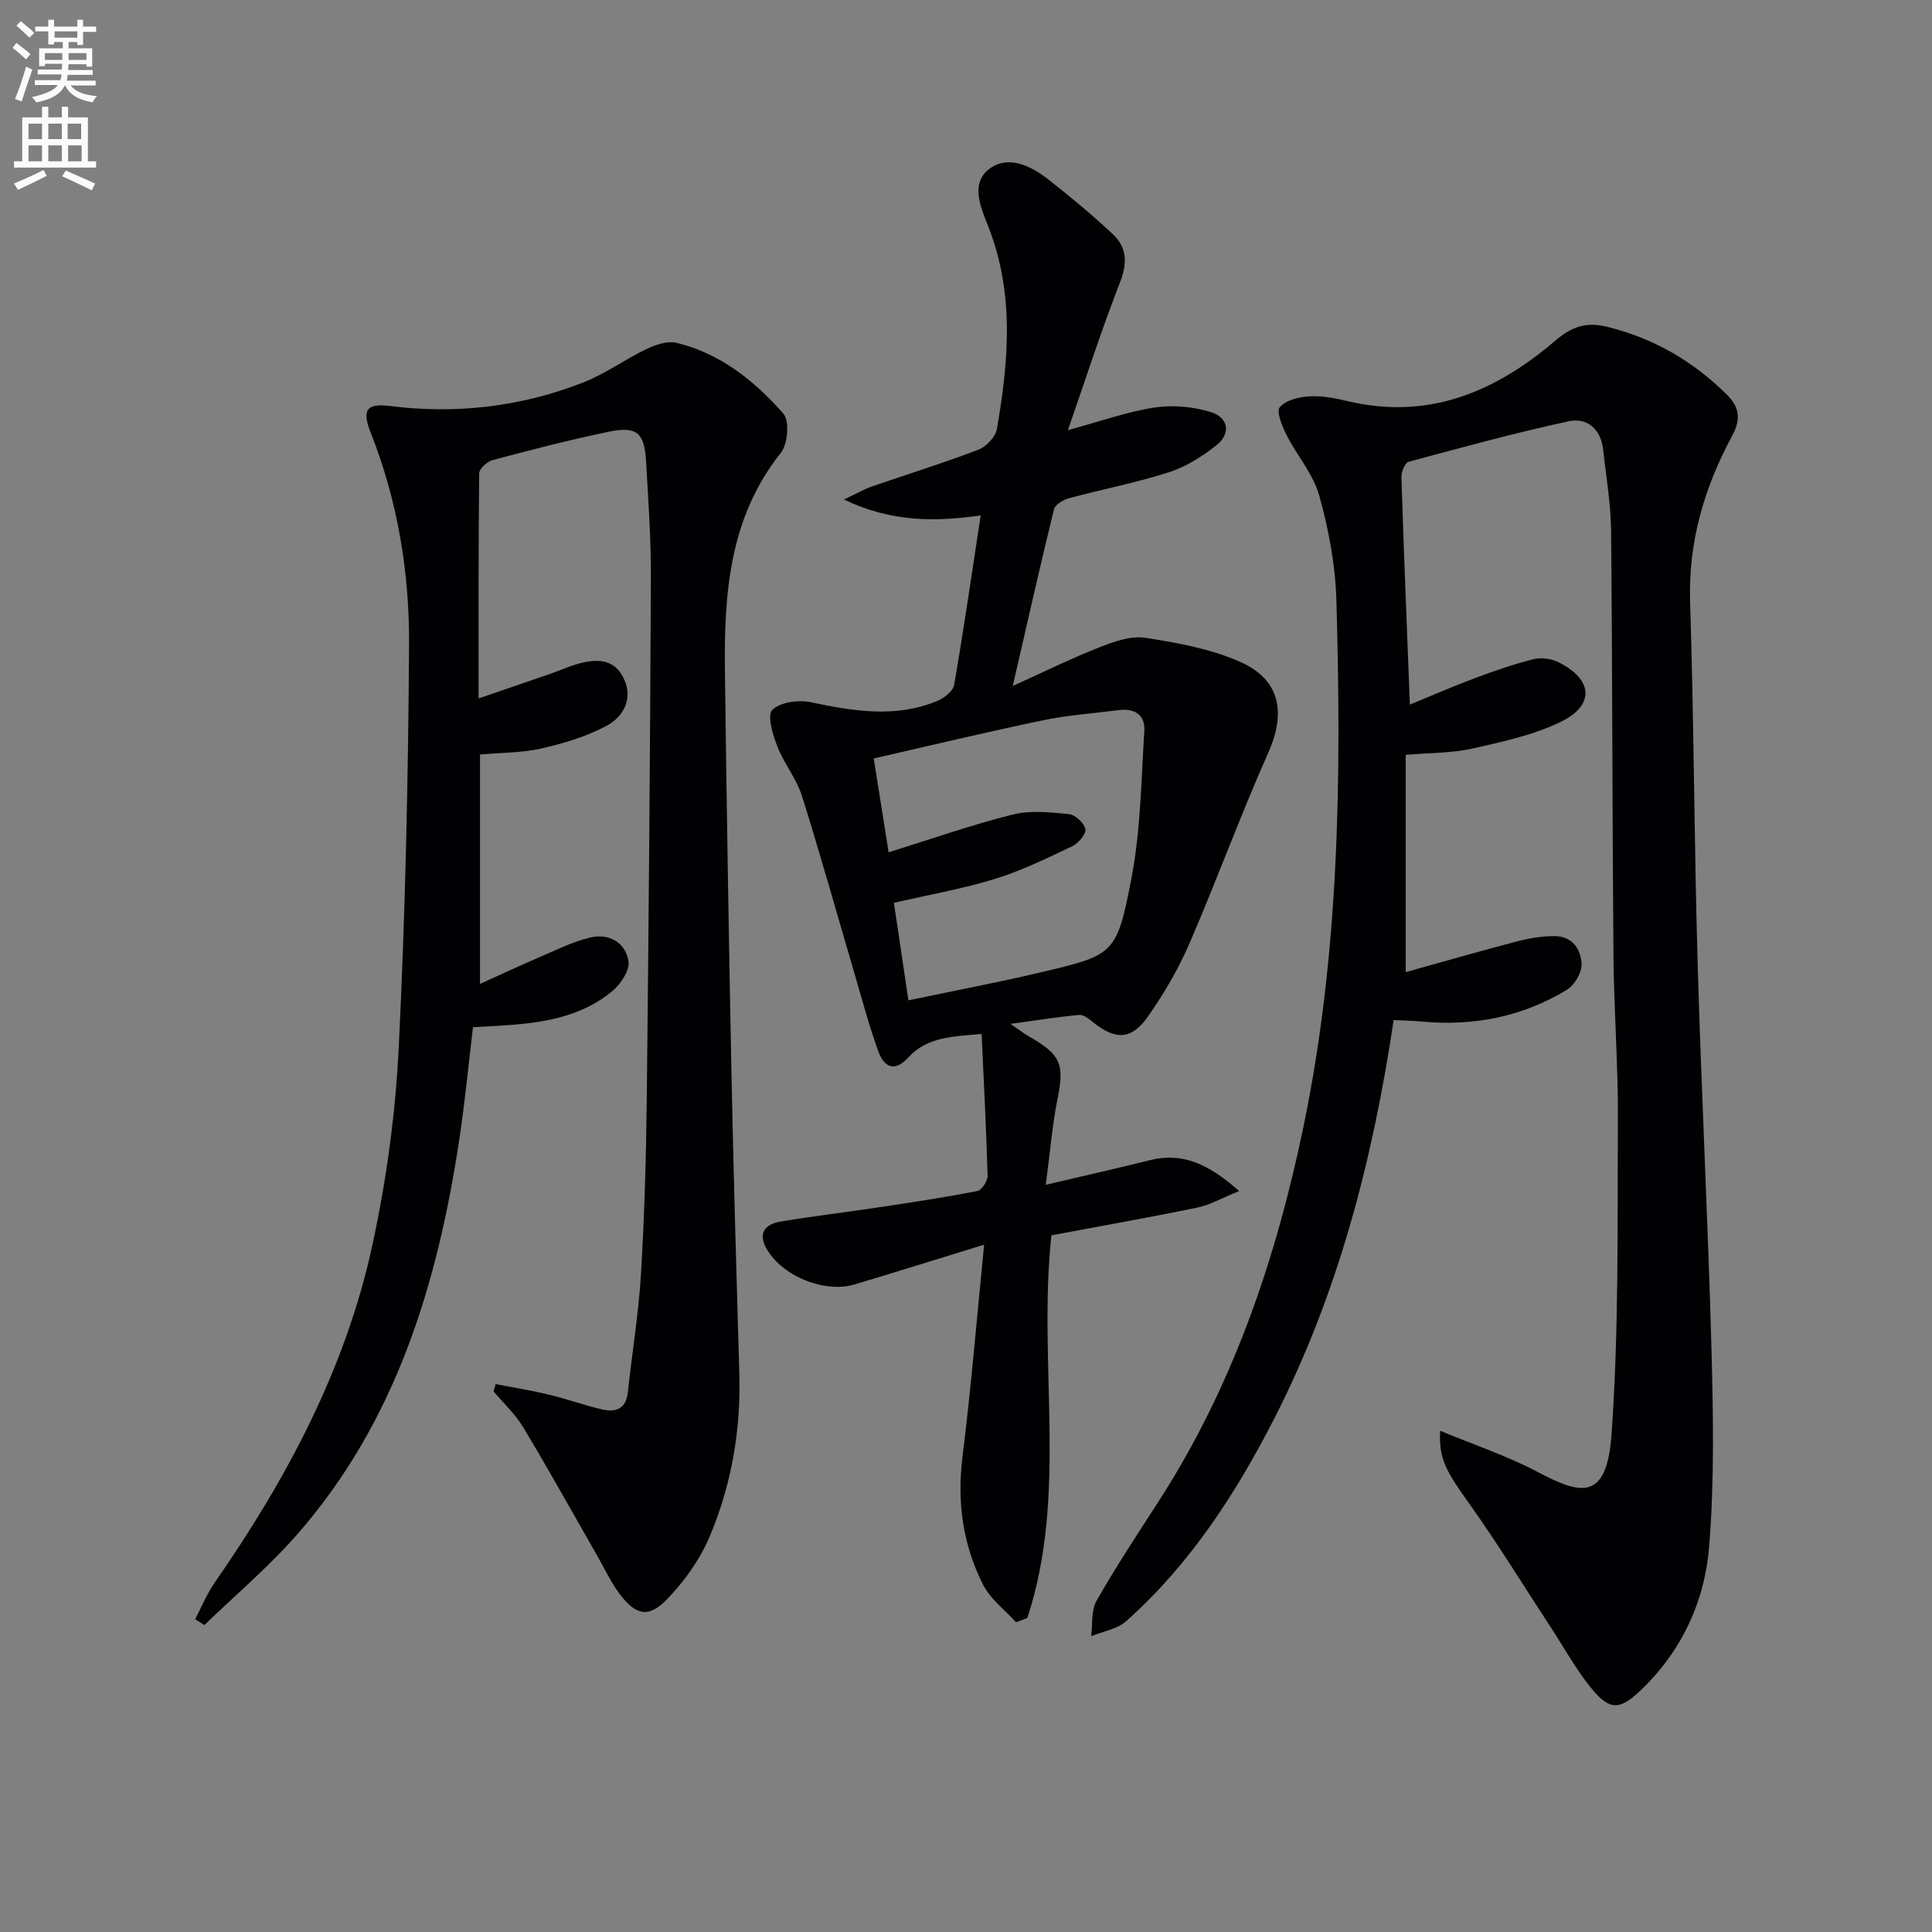
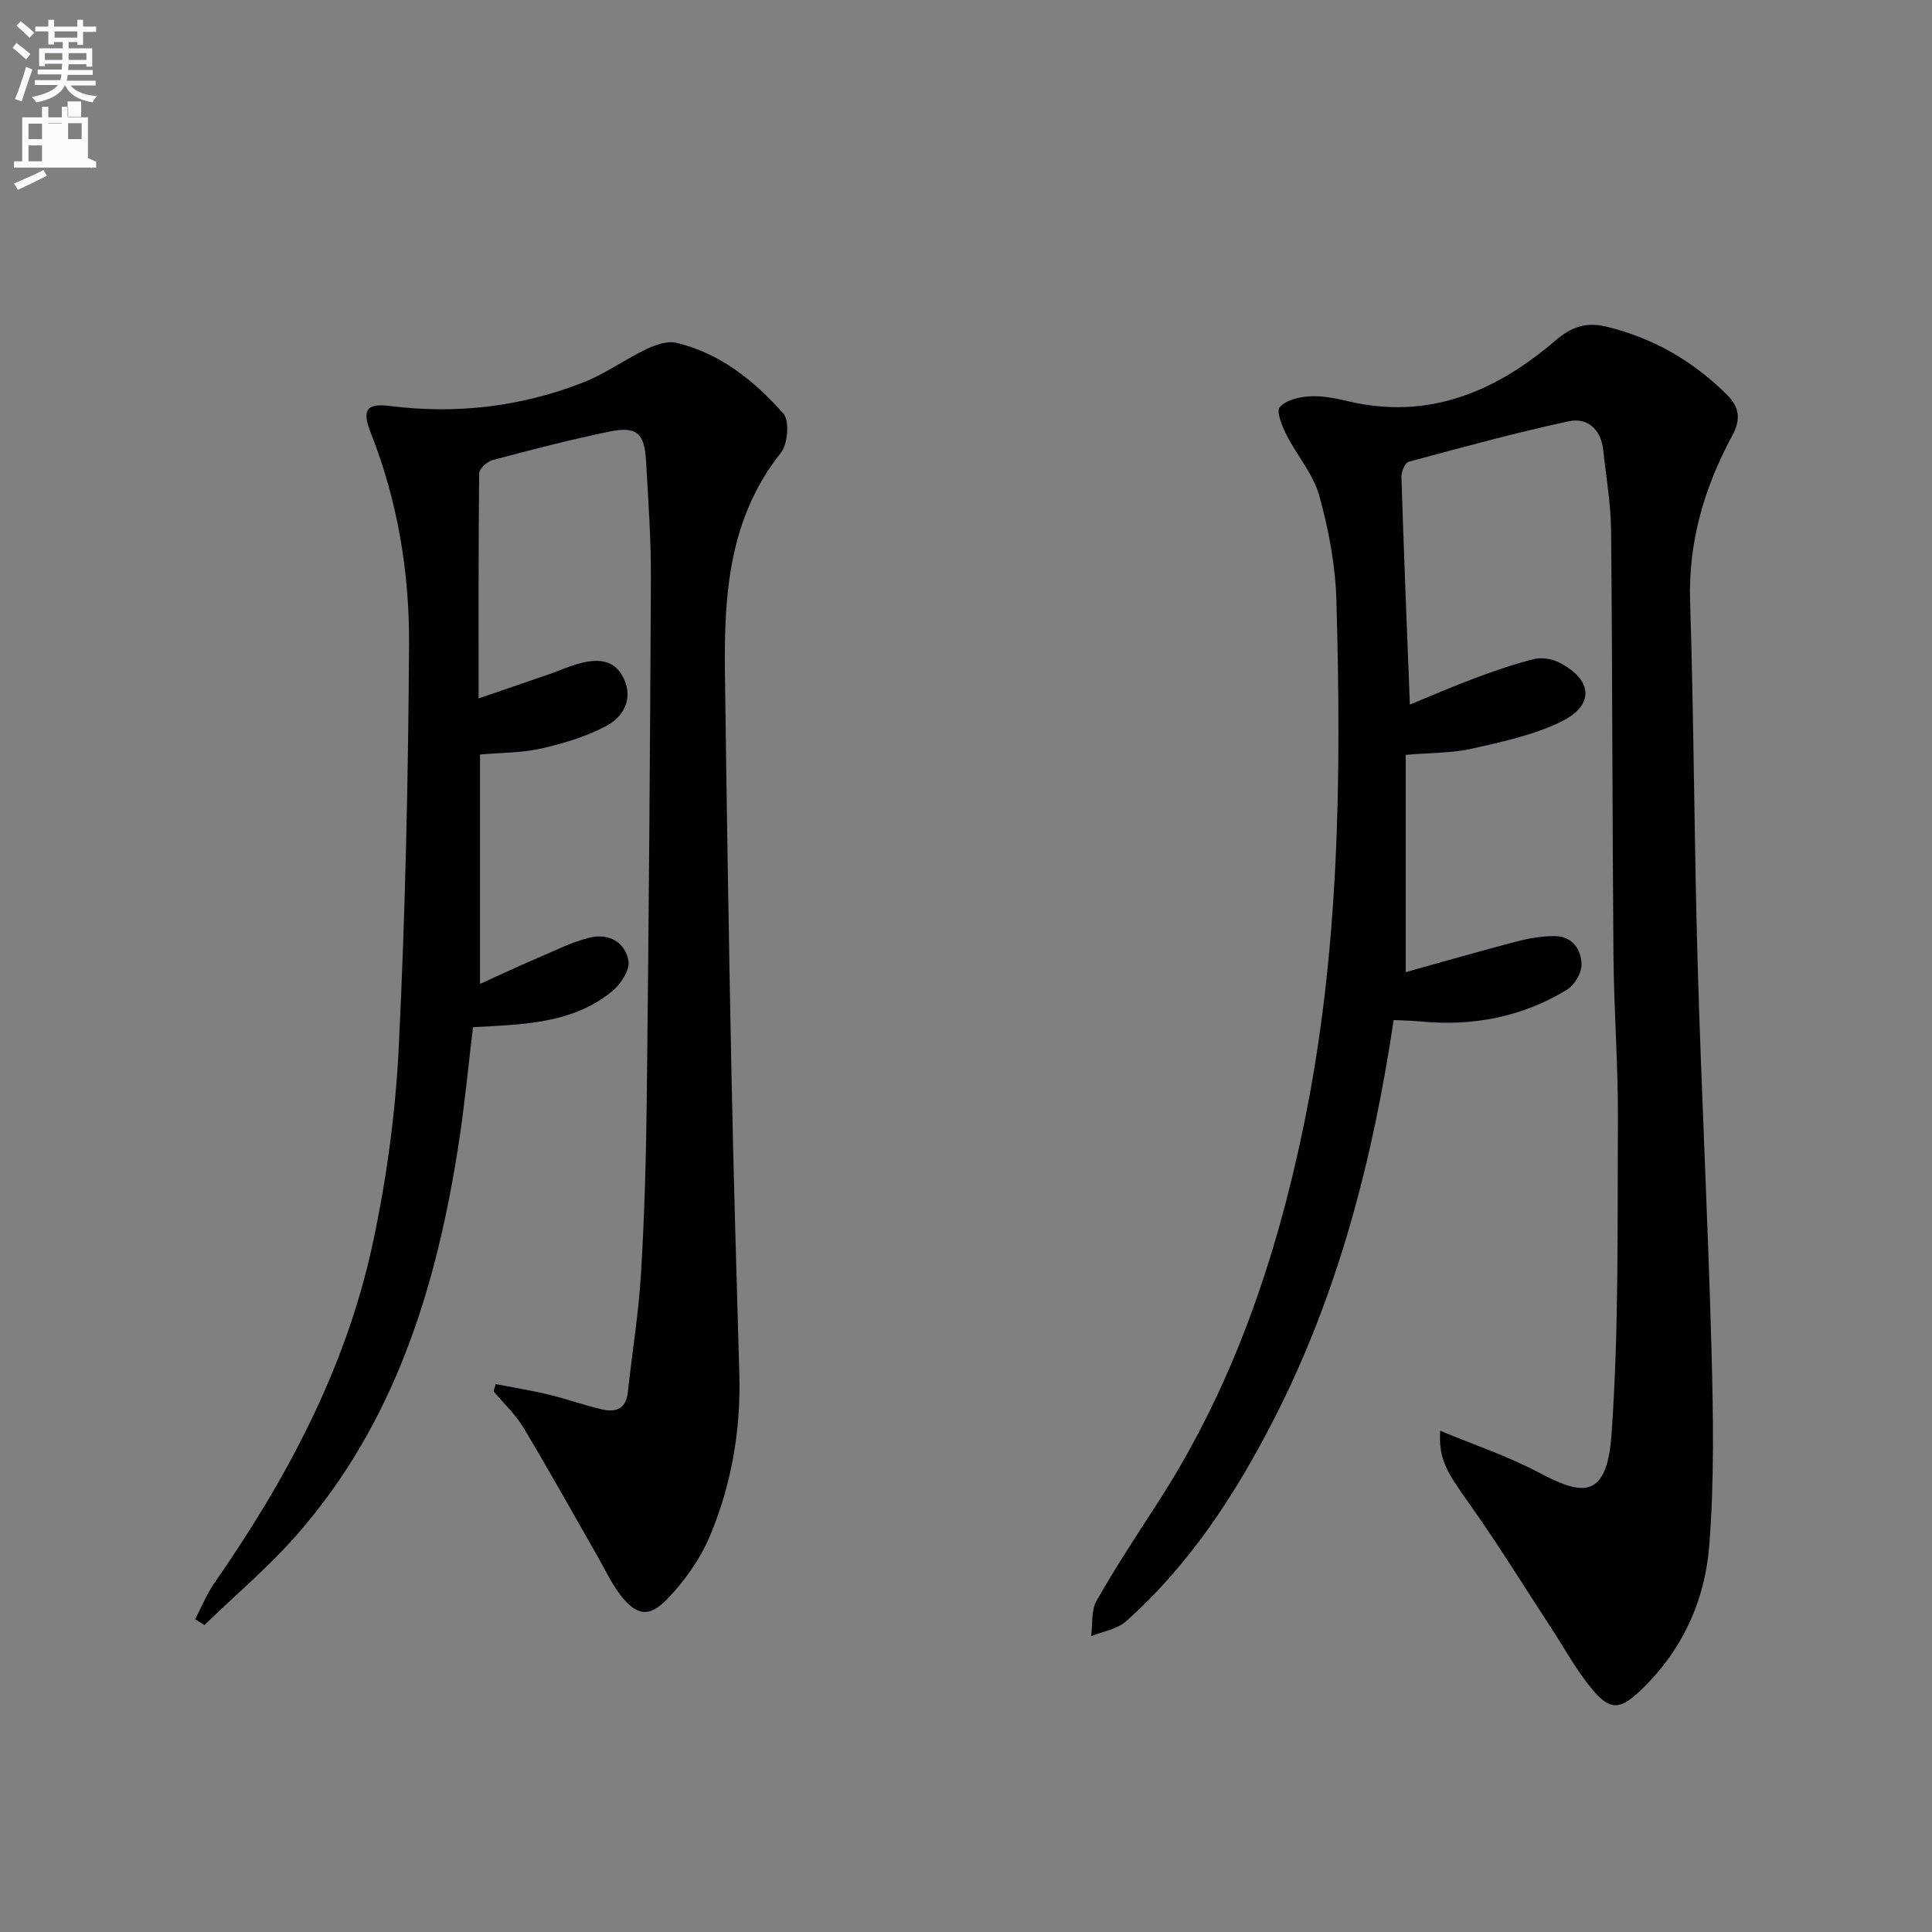
<svg xmlns="http://www.w3.org/2000/svg" enable-background="new 0 0 400 400" viewBox="0 0 400 400">
  <rect x="0" y="0" width="400" height="400" fill="#808080" stroke="none" />
  <path d="m2.6 9.9.8-1c.9.7 1.9 1.4 2.9 2.3l-.9 1.1c-1.1-1-2-1.8-2.8-2.4zm.5 10.6c.9-2.1 1.6-4.3 2.3-6.7.4.2.8.4 1.3.6-.7 2.1-1.5 4.3-2.2 6.6zm.3-15.2.9-.9c1 .8 2 1.6 2.8 2.4l-1 1c-.9-.9-1.8-1.7-2.7-2.5zm12.6-1.2h1.2v1.4h2.7v1.1h-2.7v2.7h-1.2v-.6h-1.8v1.3h4.9v3.8h-1.2v-.5h-3.7c0 .4-.1.9-.1 1.2h5.1v1h-5.2c0 .5-.1.9-.2 1.2h6v1h-5.2c1.1 1.3 2.9 2 5.5 2.2-.4.4-.7.8-.9 1.3-2.9-.5-4.8-1.6-5.7-3.5h-.1c-.8 1.7-2.7 2.9-5.9 3.5-.2-.4-.6-.8-.9-1.1 2.8-.6 4.6-1.4 5.4-2.5h-4.8v-1h5.3c.1-.3.2-.7.2-1.2h-4.9v-1h5c0-.4 0-.8.1-1.2h-3.6v.5h-1.2v-3.7h4.9v-1.3h-1.8v.5h-1.2v-2.7h-2.7v-1h2.7v-1.4h1.2v1.4h4.8zm-6.7 8.3h3.6c0-.4 0-.9 0-1.4h-3.6zm1.9-4.6h4.8v-1.3h-4.7v1.3zm6.7 3.2h-3.7v1.4h3.7z" fill="#fbfafc" />
-   <path d="m8.7 22.1h1.3v2.2h2.8v-2.2h1.3v2.2h4.1v9.1h1.7v1.3h-17v-1.3h1.7v-9.1h4.1zm.3 13.1.7 1.2c-1.8.9-3.8 1.9-6 2.9-.2-.4-.5-.8-.8-1.3 2.3-1 4.4-1.9 6.1-2.8zm-3.1-6.4h2.8v-3.2h-2.8zm0 4.6h2.8v-3.3h-2.8zm4.1-4.6h2.8v-3.2h-2.8zm0 4.6h2.8v-3.3h-2.8zm3.6 1.9c2.1.9 4.1 1.8 6.1 2.7l-.7 1.4c-2.2-1.1-4.2-2-6.1-2.9zm3.2-9.7h-2.8v3.2h2.8zm-2.7 7.8h2.8v-3.3h-2.8z" fill="#fbfafc" />
+   <path d="m8.7 22.1h1.3v2.2h2.8v-2.2h1.3v2.2h4.1v9.1h1.7v1.3h-17v-1.3h1.7v-9.1h4.1zm.3 13.1.7 1.2c-1.8.9-3.8 1.9-6 2.9-.2-.4-.5-.8-.8-1.3 2.3-1 4.4-1.9 6.1-2.8zm-3.1-6.4h2.8v-3.2h-2.8zm0 4.6h2.8v-3.3h-2.8zm4.1-4.6h2.8v-3.2h-2.8zh2.8v-3.3h-2.8zm3.6 1.9c2.1.9 4.1 1.8 6.1 2.7l-.7 1.4c-2.2-1.1-4.2-2-6.1-2.9zm3.2-9.7h-2.8v3.2h2.8zm-2.7 7.8h2.8v-3.3h-2.8z" fill="#fbfafc" />
  <g fill="#010104">
    <path d="m288.54 211.19c-4.35 29.15-11.54 56.69-24.66 82.39-7.99 15.64-17.49 30.29-30.74 42.09-1.85 1.65-4.79 2.09-7.23 3.08.33-2.47-.03-5.32 1.12-7.33 3.94-6.93 8.34-13.6 12.67-20.3 15.5-23.94 24.49-50.37 30.22-78.1 7.43-35.97 7.81-72.37 6.76-108.84-.21-7.23-1.6-14.58-3.54-21.56-1.24-4.47-4.64-8.32-6.79-12.59-.91-1.79-2.15-4.83-1.39-5.72 1.25-1.47 3.98-2.12 6.14-2.25 2.6-.16 5.31.37 7.87.98 16.73 4 30.64-1.91 43.01-12.49 3.4-2.91 6.38-3.97 10.79-2.88 9.66 2.38 17.82 7.13 24.81 14.09 2.56 2.55 2.88 5.06 1.06 8.44-5.76 10.67-9.11 21.91-8.72 34.33.79 24.96.84 49.94 1.56 74.9.76 26.6 2.14 53.19 2.86 79.8.37 13.6.61 27.27-.46 40.8-.9 11.45-5.66 21.84-14.27 30-4.18 3.97-6.26 4.17-9.95-.26-3.27-3.93-5.75-8.51-8.56-12.81-5.64-8.61-11.03-17.4-17-25.78-4.68-6.57-6.25-9.12-5.93-14.96 6.99 2.91 13.84 5.19 20.14 8.51 8.73 4.61 14.33 6.33 15.33-7.64 1.55-21.67 1.21-43.49 1.33-65.24.06-11.3-.82-22.61-.92-33.92-.25-29.32-.21-58.65-.49-87.97-.05-5.62-1.03-11.23-1.64-16.84-.46-4.25-3.28-6.73-7.13-5.9-11.14 2.41-22.14 5.41-33.15 8.39-.76.2-1.53 2.11-1.49 3.2.49 15.44 1.12 30.88 1.75 47.07 4.58-1.88 8.9-3.78 13.32-5.42 4.04-1.51 8.12-2.94 12.29-3.99 1.59-.4 3.69-.1 5.19.65 7.08 3.53 7.54 8.86.5 12.3-5.69 2.78-12.15 4.16-18.4 5.57-4.16.94-8.56.85-13.76 1.29v44.99c7.46-2.07 15.21-4.32 23.03-6.36 2.53-.66 5.21-1.11 7.81-1.1 3.66.01 5.5 2.76 5.56 5.88.04 1.76-1.47 4.28-3.03 5.23-9.22 5.61-19.35 7.58-30.08 6.58-1.81-.18-3.61-.2-5.79-.31z" />
    <path d="m40.4 335.24c1.33-2.51 2.4-5.2 4.01-7.52 14.93-21.48 27.16-44.33 32.71-70.05 2.9-13.41 4.77-27.2 5.44-40.9 1.36-27.74 1.96-55.54 2.13-83.32.09-14.98-2.37-29.77-7.94-43.87-1.81-4.59-.98-6.14 3.9-5.53 13.83 1.74 27.2.18 40.09-4.86 4.58-1.79 8.66-4.8 13.13-6.93 1.88-.9 4.33-1.73 6.21-1.28 9.06 2.18 16.13 7.88 22.1 14.64 1.32 1.49.94 6.31-.51 8.13-10.75 13.5-11.78 29.31-11.58 45.44.35 27.46.79 54.92 1.34 82.38.42 20.96 1.03 41.91 1.64 62.86.34 11.64-1.62 22.93-6.09 33.58-2 4.76-5.21 9.29-8.81 13.03-3.86 4.02-6.5 3.43-9.86-1-1.79-2.36-3.05-5.12-4.53-7.71-5.12-8.94-10.12-17.95-15.42-26.78-1.65-2.75-4.1-5.01-6.18-7.5.15-.5.3-.99.45-1.49 3.68.72 7.39 1.31 11.03 2.19 3.71.89 7.32 2.21 11.04 3.06 2.77.64 4.91-.1 5.28-3.51.89-8.24 2.25-16.45 2.74-24.71.72-12.12 1.06-24.27 1.19-36.41.4-35.8.69-71.6.85-107.4.04-8.14-.54-16.29-1.01-24.42-.34-5.75-1.94-7.16-7.63-5.99-8.11 1.67-16.14 3.76-24.15 5.89-1.12.3-2.75 1.79-2.76 2.74-.17 15.27-.12 30.55-.12 46.6 5.31-1.82 9.98-3.41 14.64-5.02 1.88-.65 3.71-1.49 5.62-2.05 3.93-1.15 7.83-1.37 9.85 3.06 1.91 4.21-.18 7.86-3.67 9.71-4.16 2.21-8.85 3.62-13.47 4.67-4.01.91-8.24.85-12.68 1.24v47.5c4.48-2.02 8.3-3.83 12.18-5.48 3.49-1.49 6.95-3.25 10.61-4.12 3.85-.92 7.3.93 7.95 4.87.3 1.85-1.54 4.68-3.22 6.11-5.8 4.91-12.98 6.43-20.37 7.05-2.79.24-5.6.35-8.6.53-.96 7.94-1.69 15.67-2.85 23.34-4.54 29.97-13.14 58.38-33.61 81.74-5.86 6.69-12.74 12.49-19.15 18.7-.65-.41-1.29-.81-1.92-1.21z" />
-     <path d="m216.52 245.3c8.11-1.91 14.86-3.43 21.56-5.1 6.84-1.7 12.19.85 18.48 6.39-3.61 1.46-6.05 2.89-8.68 3.43-10.05 2.07-20.15 3.85-30.2 5.74-2.85 26.74 3.48 53.59-4.99 79.24-.78.29-1.56.58-2.34.87-2.31-2.56-5.28-4.77-6.79-7.73-4.23-8.32-5.45-17.2-4.28-26.6 1.79-14.3 2.96-28.68 4.47-43.84-9.8 3.01-18.29 5.68-26.82 8.23-6.36 1.9-15.35-1.88-18.39-7.71-1.67-3.2.23-4.83 3.01-5.3 6.87-1.15 13.8-1.96 20.69-3 6.73-1.01 13.46-2.03 20.13-3.34.9-.18 2.13-2.08 2.1-3.15-.26-9.6-.78-19.2-1.24-29.36-5.92.54-11.23.56-15.15 4.85-3.01 3.3-5.12 1.84-6.26-1.32-1.96-5.44-3.44-11.05-5.07-16.6-3.56-12.09-6.94-24.23-10.73-36.25-1.13-3.58-3.71-6.68-5.08-10.21-.94-2.42-2.16-6.45-1.05-7.55 1.62-1.62 5.4-2.14 7.93-1.61 8.83 1.85 17.56 3.34 26.24-.26 1.42-.59 3.27-2.03 3.49-3.32 1.97-11.43 3.63-22.91 5.49-35.09-9.5 1.37-18.55 1.38-28.32-3.29 2.67-1.25 4.18-2.14 5.8-2.7 7.36-2.55 14.81-4.85 22.08-7.63 1.62-.62 3.52-2.65 3.8-4.29 2.46-14.16 3.66-28.29-1.89-42.17-1.57-3.93-3.72-9 .68-11.92 3.84-2.55 8.41-.27 11.91 2.48 4.56 3.58 9.03 7.31 13.27 11.26 2.94 2.75 3.09 5.99 1.53 9.98-3.83 9.78-7.04 19.81-10.8 30.62 6.89-1.86 12.37-3.84 18.01-4.69 3.76-.57 7.96-.16 11.6.96 3.54 1.09 4.27 4.4 1.12 6.88-2.94 2.31-6.3 4.45-9.83 5.58-6.78 2.18-13.81 3.52-20.7 5.38-1.19.32-2.85 1.32-3.09 2.31-2.88 11.72-5.52 23.5-8.53 36.55 6.67-3.01 12.24-5.77 18.01-8.03 2.97-1.16 6.43-2.4 9.41-1.94 6.64 1.02 13.48 2.26 19.57 4.94 8.41 3.69 9.61 10.52 5.93 18.8-5.8 13.04-10.68 26.48-16.35 39.57-2.29 5.29-5.27 10.37-8.58 15.1-3.41 4.87-6.7 4.9-11.32 1.22-.86-.68-1.97-1.63-2.88-1.55-4.39.4-8.74 1.1-14.25 1.85 1.92 1.32 2.78 2.01 3.73 2.55 6.77 3.85 7.46 5.81 5.96 13.19-1.08 5.45-1.52 11.04-2.39 17.58zm-28.45-38.19c9.62-2.02 18.42-3.68 27.12-5.73 15.48-3.65 16.01-3.65 19.06-19.54 1.92-9.98 2.02-20.32 2.67-30.52.21-3.31-2.01-4.72-5.28-4.3-5.26.68-10.59 1.04-15.76 2.12-11.63 2.42-23.18 5.2-34.98 7.89 1.09 6.85 2.06 12.96 3.08 19.43 8.87-2.76 17.16-5.68 25.65-7.81 3.69-.93 7.82-.48 11.7-.09 1.29.13 3.18 1.88 3.38 3.12.17 1.03-1.47 2.94-2.74 3.54-5.24 2.48-10.5 5.07-16.02 6.76-6.74 2.07-13.75 3.29-20.88 4.94 1.01 6.64 1.97 13.15 3 20.19z" />
  </g>
</svg>